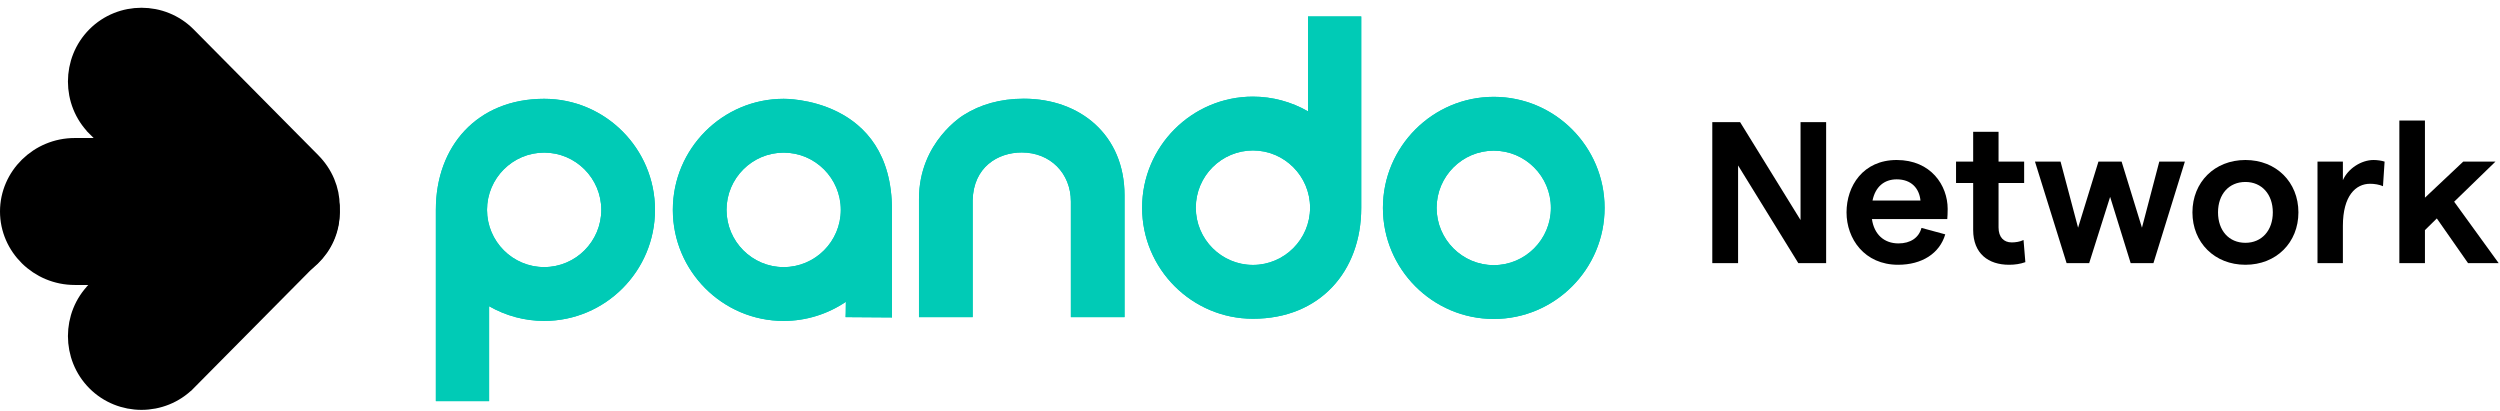
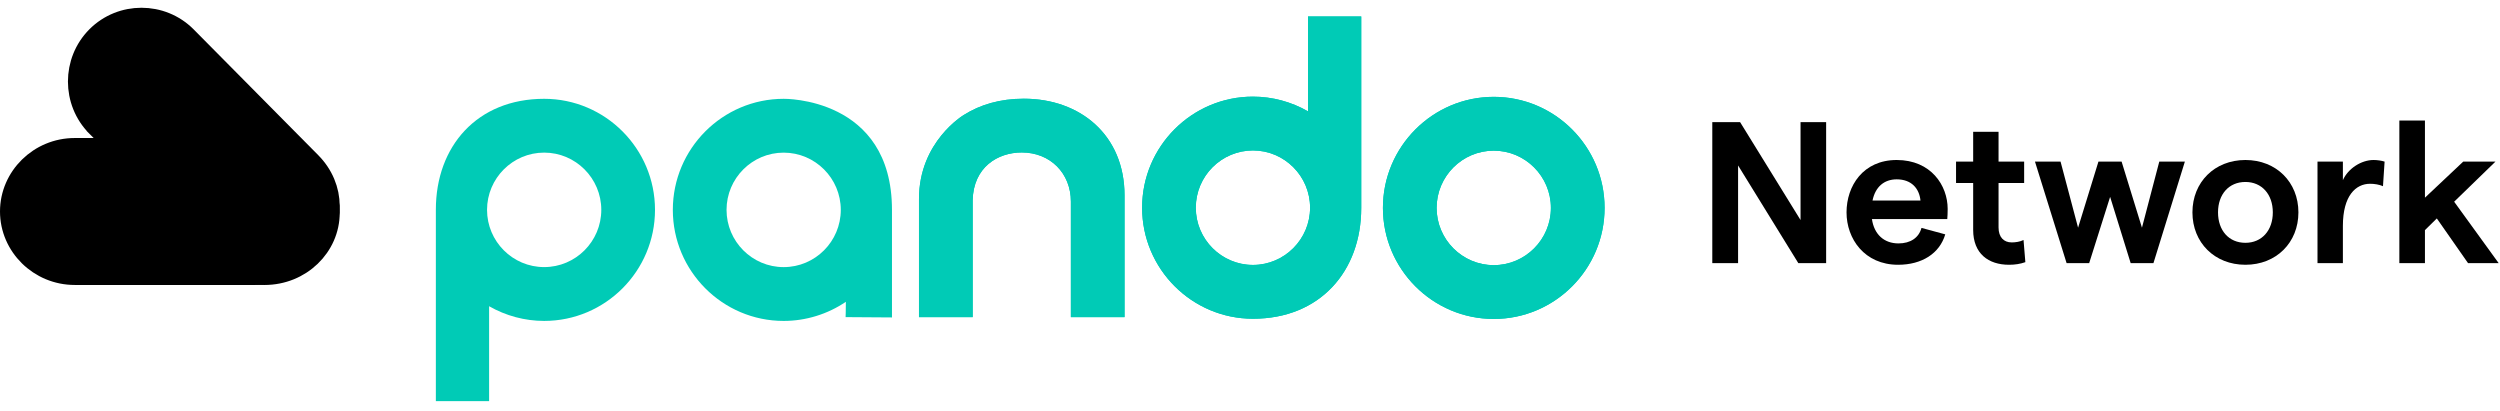
<svg xmlns="http://www.w3.org/2000/svg" class="site-header__logo" width="304" height="50" viewBox="0 0 304 50" fill="none">
  <title>Pando Network</title>
  <path d="M37.928 30.419L37.928 30.418C40.969 27.37 40.942 22.703 37.885 19.636L37.883 19.633L22.746 4.351C22.745 4.35 22.745 4.35 22.744 4.349C19.699 1.297 14.709 1.297 11.662 4.35C8.617 7.408 8.617 12.419 11.662 15.474C11.662 15.475 11.662 15.475 11.662 15.475L26.936 30.751L26.936 30.752C29.932 33.755 34.827 33.53 37.928 30.419Z" fill="#140C3C" stroke="#00f5d8" style="fill:#140C3C;fill:color(display-p3 0.078 0.047 0.235);fill-opacity:1;stroke:#00f5d8;stroke:color(display-p3 0 0.961 0.847);stroke-opacity:1;" stroke-width="2.234" />
  <path d="M39.014 25.716C39.014 29.996 35.441 33.535 31.041 33.535H9.087C4.689 33.535 1.117 29.996 1.117 25.716C1.117 21.439 4.689 17.9 9.087 17.9H31.041C35.441 17.9 39.014 21.439 39.014 25.716Z" fill="#140C3C" stroke="#00f5d8" style="fill:#140C3C;fill:color(display-p3 0.078 0.047 0.235);fill-opacity:1;stroke:#00f5d8;stroke:color(display-p3 0 0.961 0.847);stroke-opacity:1;" stroke-width="2.234" />
-   <path d="M37.928 20.365L37.928 20.365C40.969 23.413 40.942 28.081 37.885 31.148L37.883 31.15L22.746 46.433C22.745 46.433 22.745 46.434 22.744 46.434C19.699 49.486 14.709 49.486 11.662 46.433C8.617 43.375 8.617 38.364 11.662 35.309C11.662 35.309 11.662 35.308 11.662 35.308L26.936 20.032L26.936 20.031C29.932 17.029 34.827 17.253 37.928 20.365Z" fill="#140C3C" stroke="#00f5d8" style="fill:#140C3C;fill:color(display-p3 0.078 0.047 0.235);fill-opacity:1;stroke:#00f5d8;stroke:color(display-p3 0 0.961 0.847);stroke-opacity:1;" stroke-width="2.234" />
  <path d="M32.163 33.536C27.683 33.536 24.132 30.059 24.132 25.867C24.132 21.674 27.685 18.199 32.163 18.199C36.639 18.199 40.194 21.673 40.194 25.867C40.194 30.059 36.639 33.536 32.163 33.536Z" stroke="#00f5d8" style="stroke:#00f5d8;stroke:color(display-p3 0 0.961 0.847);stroke-opacity:1;" stroke-width="2.234" fill="#000000" />
  <path d="M181.641 11.776C174.209 11.776 168.163 17.834 168.163 25.281C168.163 32.726 174.209 38.785 181.641 38.785C189.073 38.785 195.119 32.726 195.119 25.281C195.119 17.834 189.073 11.776 181.641 11.776ZM181.641 32.241C177.812 32.241 174.695 29.118 174.695 25.281C174.695 21.441 177.812 18.321 181.641 18.321C185.471 18.321 188.588 21.442 188.588 25.281C188.588 29.118 185.471 32.241 181.641 32.241Z" fill="#00cbb6" style="fill:#00cbb6;fill-opacity:1;" />
  <path d="M165.528 25.281C165.528 10.184 165.528 2 165.528 2H159.053V13.538C157.025 12.376 154.712 11.75 152.358 11.75C144.926 11.75 138.88 17.808 138.88 25.255C138.88 32.7 144.926 38.759 152.358 38.759C160.517 38.759 165.528 32.976 165.528 25.281ZM152.358 32.216C148.528 32.216 145.411 29.093 145.411 25.256C145.411 21.416 148.528 18.296 152.358 18.296C156.187 18.296 159.304 21.418 159.304 25.256C159.304 29.092 156.187 32.216 152.358 32.216Z" fill="#00cbb6" style="fill:#00cbb6;fill-opacity:1;" />
  <path d="M117.2 13.979C119.167 12.73 121.618 12.001 124.495 12.001C131.386 12.001 136.744 16.456 136.744 23.753V38.56H130.218V24.522C130.218 21.057 127.706 18.54 124.244 18.54C121.318 18.54 118.366 20.336 118.278 24.344V38.56H111.748C111.748 38.56 111.748 31.182 111.748 24.191C111.748 17.201 117.2 13.979 117.2 13.979Z" fill="#00cbb6" style="fill:#00cbb6;fill-opacity:1;" />
  <path d="M95.293 12.016C87.862 12.016 81.816 18.074 81.816 25.521C81.816 32.966 87.862 39.025 95.293 39.025C97.993 39.025 100.638 38.203 102.856 36.699C102.856 37.86 102.824 38.562 102.824 38.562L108.464 38.601C108.464 38.601 108.464 39.264 108.464 25.521C108.464 11.778 95.293 12.016 95.293 12.016ZM95.293 32.481C91.464 32.481 88.347 29.358 88.347 25.521C88.347 21.68 91.464 18.561 95.293 18.561C99.123 18.561 102.24 21.682 102.24 25.521C102.24 29.358 99.123 32.481 95.293 32.481Z" fill="#00cbb6" style="fill:#00cbb6;fill-opacity:1;" />
-   <path d="M53 25.493C53 40.59 53 48.774 53 48.774H59.475V37.236C61.503 38.398 63.816 39.024 66.171 39.024C73.602 39.024 79.648 32.966 79.648 25.519C79.648 18.074 73.602 12.015 66.171 12.015C58.013 12.015 53 17.798 53 25.493ZM66.171 18.558C70 18.558 73.117 21.681 73.117 25.518C73.117 29.358 70 32.478 66.171 32.478C62.341 32.478 59.224 29.357 59.224 25.518C59.224 21.682 62.341 18.558 66.171 18.558Z" fill="#00cbb6" style="fill:#00cbb6;fill-opacity:1;" />
  <path d="M181.641 11.776C174.209 11.776 168.163 17.834 168.163 25.281C168.163 32.726 174.209 38.785 181.641 38.785C189.073 38.785 195.119 32.726 195.119 25.281C195.119 17.834 189.073 11.776 181.641 11.776ZM181.641 32.241C177.812 32.241 174.695 29.118 174.695 25.281C174.695 21.441 177.812 18.321 181.641 18.321C185.471 18.321 188.588 21.442 188.588 25.281C188.588 29.118 185.471 32.241 181.641 32.241Z" fill="#00cbb6" style="fill:#00cbb6;fill-opacity:1;" />
  <path d="M165.528 25.281C165.528 10.184 165.528 2 165.528 2H159.053V13.538C157.025 12.376 154.712 11.75 152.358 11.75C144.926 11.75 138.88 17.808 138.88 25.255C138.88 32.7 144.926 38.759 152.358 38.759C160.517 38.759 165.528 32.976 165.528 25.281ZM152.358 32.216C148.528 32.216 145.411 29.093 145.411 25.256C145.411 21.416 148.528 18.296 152.358 18.296C156.187 18.296 159.304 21.418 159.304 25.256C159.304 29.092 156.187 32.216 152.358 32.216Z" fill="#00cbb6" style="fill:#00cbb6;fill-opacity:1;" />
  <path d="M117.2 13.979C119.167 12.73 121.618 12.001 124.495 12.001C131.386 12.001 136.744 16.456 136.744 23.753V38.56H130.218V24.522C130.218 21.057 127.706 18.54 124.244 18.54C121.318 18.54 118.366 20.336 118.278 24.344V38.56H111.748C111.748 38.56 111.748 31.182 111.748 24.191C111.748 17.201 117.2 13.979 117.2 13.979Z" fill="#00cbb6" style="fill:#00cbb6;fill-opacity:1;" />
-   <path d="M95.293 12.016C87.862 12.016 81.816 18.074 81.816 25.521C81.816 32.966 87.862 39.025 95.293 39.025C97.993 39.025 100.638 38.203 102.856 36.699C102.856 37.86 102.824 38.562 102.824 38.562L108.464 38.601C108.464 38.601 108.464 39.264 108.464 25.521C108.464 11.778 95.293 12.016 95.293 12.016ZM95.293 32.481C91.464 32.481 88.347 29.358 88.347 25.521C88.347 21.68 91.464 18.561 95.293 18.561C99.123 18.561 102.24 21.682 102.24 25.521C102.24 29.358 99.123 32.481 95.293 32.481Z" fill="#00cbb6" style="fill:#00cbb6;fill-opacity:1;" />
  <path d="M53 25.493C53 40.59 53 48.774 53 48.774H59.475V37.236C61.503 38.398 63.816 39.024 66.171 39.024C73.602 39.024 79.648 32.966 79.648 25.519C79.648 18.074 73.602 12.015 66.171 12.015C58.013 12.015 53 17.798 53 25.493ZM66.171 18.558C70 18.558 73.117 21.681 73.117 25.518C73.117 29.358 70 32.478 66.171 32.478C62.341 32.478 59.224 29.357 59.224 25.518C59.224 21.682 62.341 18.558 66.171 18.558Z" fill="#00cbb6" style="fill:#00cbb6;fill-opacity:1;" />
  <path d="M300.116 32H303.84L298.425 24.528L303.448 19.652H299.528L294.873 24.038V14.654H291.761V32H294.873V27.982L296.318 26.561L300.116 32Z" fill="#00cbb6" style="fill:#00cbb6;fill:color(display-p3 0 0.796 0.714);fill-opacity:1;" />
  <path d="M289.771 22.641L289.967 19.652C289.599 19.53 289.06 19.456 288.619 19.456C287.125 19.456 285.508 20.51 284.895 21.906V19.652H281.808V32H284.895V27.468C284.895 23.793 286.463 22.347 288.203 22.347C288.742 22.347 289.33 22.445 289.771 22.641Z" fill="#00cbb6" style="fill:#00cbb6;fill:color(display-p3 0 0.796 0.714);fill-opacity:1;" />
  <path d="M273.043 32.196C276.792 32.196 279.487 29.501 279.487 25.826C279.487 22.151 276.792 19.456 273.043 19.456C269.295 19.456 266.6 22.151 266.6 25.826C266.6 29.501 269.295 32.196 273.043 32.196ZM273.043 29.526C271.034 29.526 269.711 28.031 269.711 25.826C269.711 23.621 271.034 22.127 273.043 22.127C275.028 22.127 276.375 23.621 276.375 25.826C276.375 28.031 275.028 29.526 273.043 29.526Z" fill="#00cbb6" style="fill:#00cbb6;fill:color(display-p3 0 0.796 0.714);fill-opacity:1;" />
  <path d="M251.299 32H254.043L256.591 23.94L259.09 32H261.858L265.68 19.652H262.569L260.462 27.688L257.987 19.652H255.17L252.695 27.688L250.564 19.652H247.452L251.299 32Z" fill="#00cbb6" style="fill:#00cbb6;fill:color(display-p3 0 0.796 0.714);fill-opacity:1;" />
  <path d="M246.283 31.878L246.062 29.183C245.621 29.403 245.082 29.477 244.617 29.477C243.661 29.477 243.024 28.84 243.024 27.664V22.249H246.136V19.652H243.024V16.026H239.937V19.652H237.855V22.249H239.937V27.958C239.937 30.849 241.799 32.196 244.298 32.196C245.009 32.196 245.67 32.098 246.283 31.878Z" fill="#00cbb6" style="fill:#00cbb6;fill:color(display-p3 0 0.796 0.714);fill-opacity:1;" />
  <path d="M236.837 25.41C236.837 22.543 234.804 19.456 230.639 19.456C226.547 19.456 224.538 22.617 224.538 25.826C224.538 29.036 226.719 32.196 230.81 32.196C233.701 32.196 235.857 30.824 236.543 28.497L233.652 27.713C233.334 28.913 232.305 29.599 230.859 29.599C229.095 29.599 227.895 28.497 227.625 26.635H236.788C236.813 26.39 236.837 25.851 236.837 25.41ZM227.699 24.381C228.042 22.715 229.12 21.808 230.639 21.808C232.427 21.808 233.383 22.911 233.53 24.381H227.699Z" fill="#00cbb6" style="fill:#00cbb6;fill:color(display-p3 0 0.796 0.714);fill-opacity:1;" />
  <path d="M208.215 32H211.351V20.118L218.677 32H222.058V14.85H218.946V26.757L211.596 14.85H208.215V32Z" fill="#00cbb6" style="fill:#00cbb6;fill:color(display-p3 0 0.796 0.714);fill-opacity:1;" />
</svg>